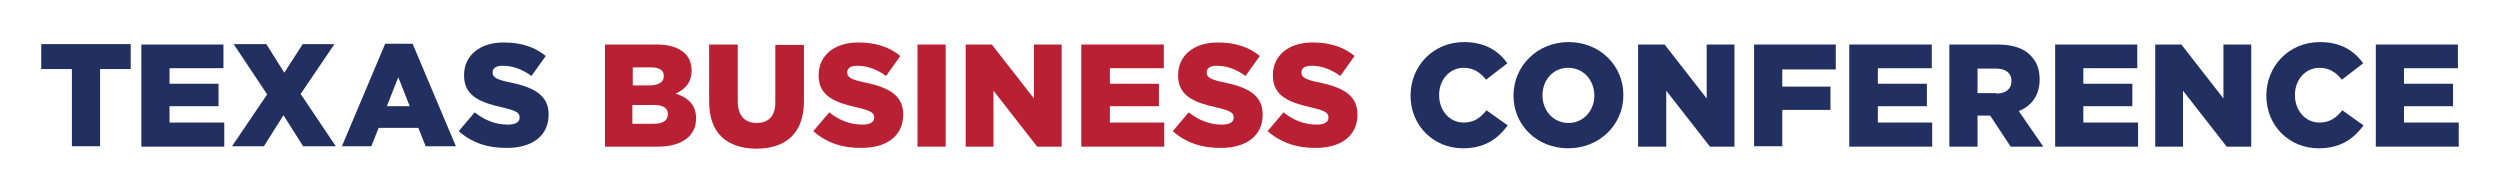
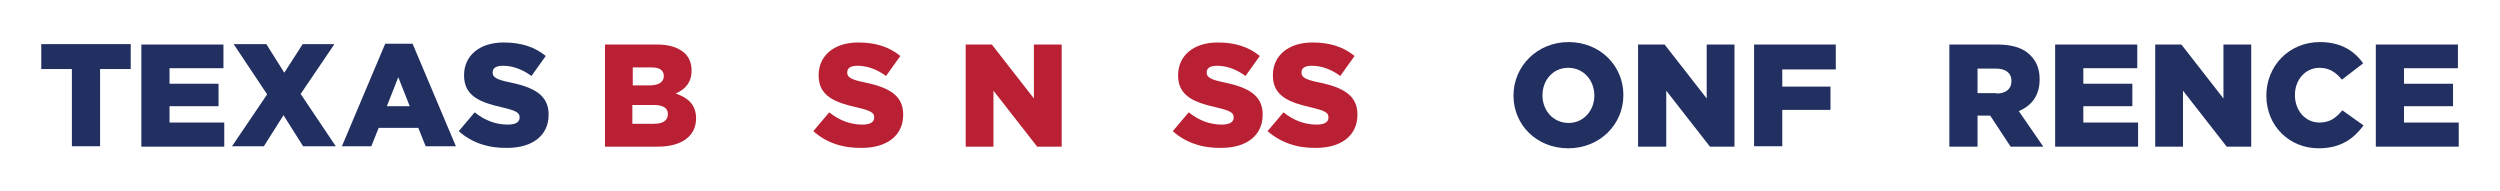
<svg xmlns="http://www.w3.org/2000/svg" version="1.2" id="Layer_1" x="0px" y="0px" viewBox="0 0 612 46.7" overflow="visible" xml:space="preserve">
  <g>
    <path fill="#222F61" d="M17.6,16.9h-7.5v-6.1H32v6.1h-7.5v18.9h-6.9V16.9z" />
    <path fill="#222F61" d="M34.6,10.9h20.1v5.8H41.5v3.8h12V26h-12v4h13.4v5.9H34.6V10.9z" />
    <path fill="#222F61" d="M81.8,10.9L73.6,23l8.6,12.8h-8l-4.8-7.6l-4.8,7.6h-7.8l8.6-12.7l-8.2-12.3h8l4.4,7l4.5-7H81.8z" />
    <path fill="#222F61" d="M94.3,10.7h6.7l10.6,25.1h-7.4l-1.8-4.5h-9.7l-1.8,4.5h-7.2L94.3,10.7z M100.3,26l-2.8-7.1L94.7,26H100.3z" />
    <path fill="#222F61" d="M112.3,32.1l3.9-4.6c2.5,2,5.2,3,8.1,3c1.9,0,2.9-0.6,2.9-1.7v-0.1c0-1.1-0.8-1.6-4.2-2.4   c-5.3-1.2-9.4-2.7-9.4-7.8v-0.1c0-4.7,3.7-8,9.7-8c4.3,0,7.6,1.1,10.3,3.3l-3.5,4.9c-2.3-1.7-4.7-2.5-7-2.5c-1.7,0-2.5,0.6-2.5,1.6   v0.1c0,1.1,0.9,1.7,4.4,2.4c5.7,1.2,9.3,3.1,9.3,7.8v0.1c0,5.1-4,8.1-10.1,8.1C119.5,36.3,115.4,34.9,112.3,32.1z" />
    <path fill="#BA2033" d="M148.1,10.9h12.8c3.1,0,5.3,0.8,6.8,2.2c1,1,1.6,2.4,1.6,4.1v0.1c0,2.9-1.6,4.6-3.9,5.6c3,1,5,2.7,5,6.1V29   c0,4.3-3.5,6.9-9.4,6.9h-12.9V10.9z M162.5,18.6c0-1.4-1-2.1-3.1-2.1h-4.5v4.4h4.4C161.3,20.8,162.5,20.1,162.5,18.6L162.5,18.6z    M163.5,27.9c0-1.4-1.1-2.2-3.4-2.2h-5.3v4.6h5.3C162.3,30.3,163.5,29.5,163.5,27.9L163.5,27.9z" />
-     <path fill="#BA2033" d="M173.6,24.9v-14h7v13.9c0,3.6,1.8,5.3,4.6,5.3c2.9,0,4.6-1.6,4.6-5.1v-14h7v13.8c0,8-4.6,11.6-11.7,11.6   C178,36.3,173.6,32.7,173.6,24.9z" />
    <path fill="#BA2033" d="M199.1,32.1l3.9-4.6c2.5,2,5.2,3,8.1,3c1.9,0,2.9-0.6,2.9-1.7v-0.1c0-1.1-0.8-1.6-4.2-2.4   c-5.3-1.2-9.4-2.7-9.4-7.8v-0.1c0-4.7,3.7-8,9.7-8c4.3,0,7.6,1.1,10.3,3.3l-3.5,4.9c-2.3-1.7-4.7-2.5-7-2.5c-1.7,0-2.5,0.6-2.5,1.6   v0.1c0,1.1,0.9,1.7,4.4,2.4c5.7,1.2,9.3,3.1,9.3,7.8v0.1c0,5.1-4,8.1-10.1,8.1C206.3,36.3,202.2,34.9,199.1,32.1z" />
-     <path fill="#BA2033" d="M224.6,10.9h6.9v25h-6.9V10.9z" />
    <path fill="#BA2033" d="M236.3,10.9h6.5l10.3,13.2V10.9h6.8v25h-6l-10.7-13.7v13.7h-6.8V10.9z" />
-     <path fill="#BA2033" d="M264.8,10.9h20.1v5.8h-13.2v3.8h12V26h-12v4H285v5.9h-20.3V10.9z" />
    <path fill="#BA2033" d="M287.1,32.1l3.9-4.6c2.5,2,5.2,3,8.1,3c1.9,0,2.9-0.6,2.9-1.7v-0.1c0-1.1-0.8-1.6-4.2-2.4   c-5.3-1.2-9.4-2.7-9.4-7.8v-0.1c0-4.7,3.7-8,9.7-8c4.3,0,7.6,1.1,10.3,3.3l-3.5,4.9c-2.3-1.7-4.7-2.5-7-2.5c-1.7,0-2.5,0.6-2.5,1.6   v0.1c0,1.1,0.9,1.7,4.4,2.4c5.7,1.2,9.3,3.1,9.3,7.8v0.1c0,5.1-4,8.1-10.1,8.1C294.3,36.3,290.2,34.9,287.1,32.1z" />
    <path fill="#BA2033" d="M310.3,32.1l3.9-4.6c2.5,2,5.2,3,8.1,3c1.9,0,2.9-0.6,2.9-1.7v-0.1c0-1.1-0.8-1.6-4.2-2.4   c-5.3-1.2-9.4-2.7-9.4-7.8v-0.1c0-4.7,3.7-8,9.7-8c4.3,0,7.6,1.1,10.3,3.3l-3.5,4.9c-2.3-1.7-4.7-2.5-7-2.5c-1.7,0-2.5,0.6-2.5,1.6   v0.1c0,1.1,0.9,1.7,4.4,2.4c5.7,1.2,9.3,3.1,9.3,7.8v0.1c0,5.1-4,8.1-10.1,8.1C317.6,36.3,313.5,34.9,310.3,32.1z" />
-     <path fill="#222F61" d="M345.3,23.4L345.3,23.4c0-7.3,5.6-13.1,13.1-13.1c5.1,0,8.4,2.1,10.6,5.2l-5.2,4c-1.4-1.7-3-2.9-5.5-2.9   c-3.5,0-6,3-6,6.6v0.1c0,3.7,2.5,6.7,6,6.7c2.6,0,4.1-1.2,5.6-3l5.2,3.7c-2.4,3.2-5.5,5.6-11,5.6C351.1,36.3,345.3,30.9,345.3,23.4   z" />
    <path fill="#222F61" d="M370.5,23.4L370.5,23.4c0-7.2,5.8-13.1,13.5-13.1s13.4,5.8,13.4,12.9v0.1c0,7.2-5.8,13-13.5,13   S370.5,30.6,370.5,23.4z M390.3,23.4L390.3,23.4c0-3.7-2.6-6.8-6.4-6.8s-6.3,3.1-6.3,6.7v0.1c0,3.6,2.6,6.7,6.4,6.7   C387.7,30.1,390.3,27,390.3,23.4z" />
    <path fill="#222F61" d="M401,10.9h6.5l10.3,13.2V10.9h6.8v25h-6l-10.7-13.7v13.7H401V10.9z" />
    <path fill="#222F61" d="M429.4,10.9h20v6.1h-13.1v4.2h11.8v5.7h-11.8v8.9h-6.9V10.9z" />
-     <path fill="#222F61" d="M452.8,10.9h20.1v5.8h-13.2v3.8h12V26h-12v4H473v5.9h-20.3V10.9z" />
    <path fill="#222F61" d="M477.2,10.9H489c3.9,0,6.5,1,8.1,2.7c1.5,1.5,2.2,3.4,2.2,5.8v0.1c0,3.9-2,6.4-5.1,7.7l6,8.7h-8l-5-7.6   h-3.1v7.6h-6.9V10.9z M488.7,22.9c2.3,0,3.7-1.1,3.7-3v-0.1c0-2-1.5-3-3.7-3h-4.6v6H488.7z" />
    <path fill="#222F61" d="M503.1,10.9h20.1v5.8h-13.2v3.8h12V26h-12v4h13.4v5.9h-20.3V10.9z" />
    <path fill="#222F61" d="M527.5,10.9h6.5l10.3,13.2V10.9h6.8v25h-6l-10.7-13.7v13.7h-6.8V10.9z" />
    <path fill="#222F61" d="M554.8,23.4L554.8,23.4c0-7.3,5.6-13.1,13.1-13.1c5.1,0,8.4,2.1,10.6,5.2l-5.2,4c-1.4-1.7-3-2.9-5.5-2.9   c-3.5,0-6,3-6,6.6v0.1c0,3.7,2.5,6.7,6,6.7c2.6,0,4.1-1.2,5.6-3l5.2,3.7c-2.4,3.2-5.5,5.6-11,5.6C560.5,36.3,554.8,30.9,554.8,23.4   z" />
    <path fill="#222F61" d="M581.6,10.9h20.1v5.8h-13.2v3.8h12V26h-12v4h13.4v5.9h-20.3V10.9z" />
  </g>
</svg>